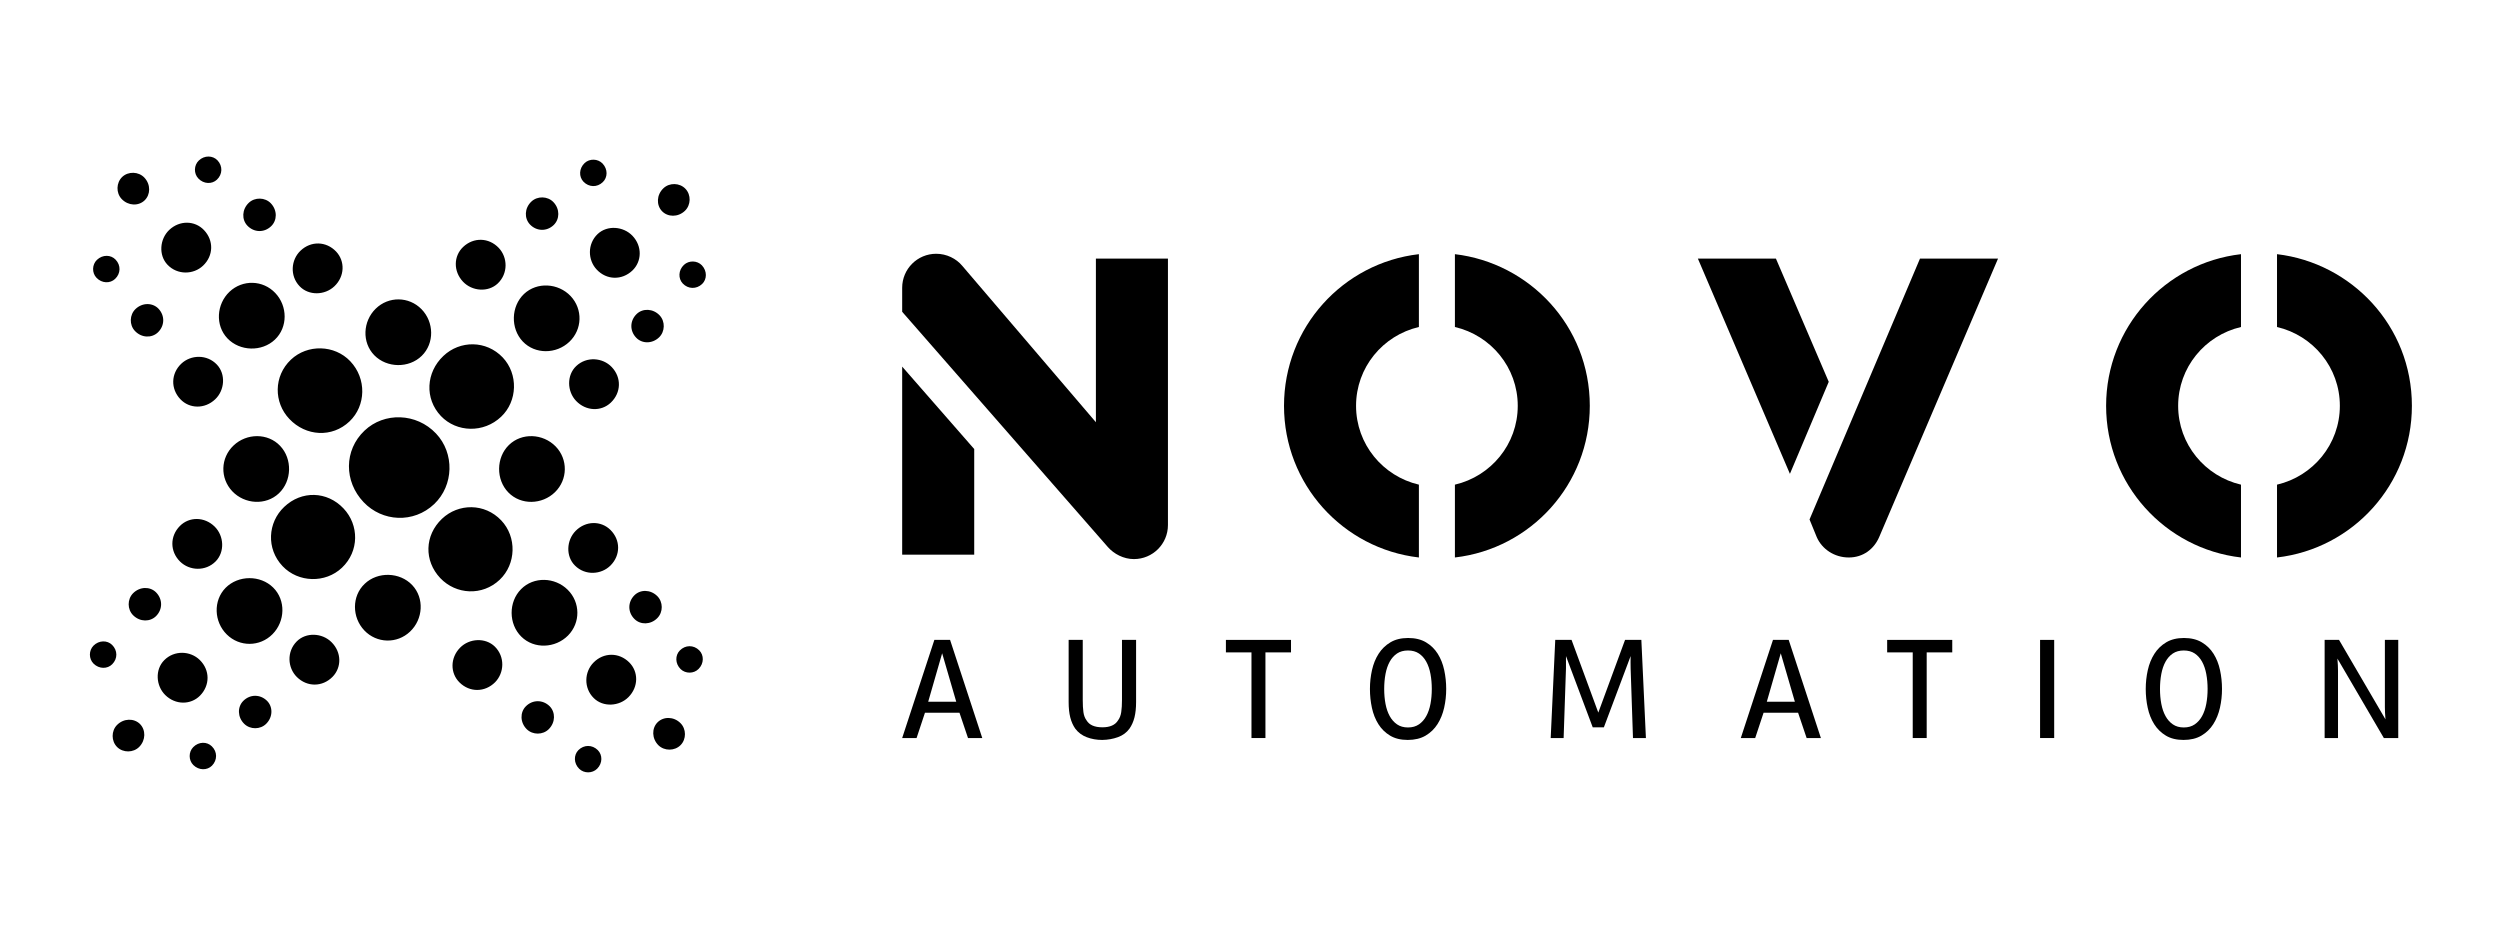
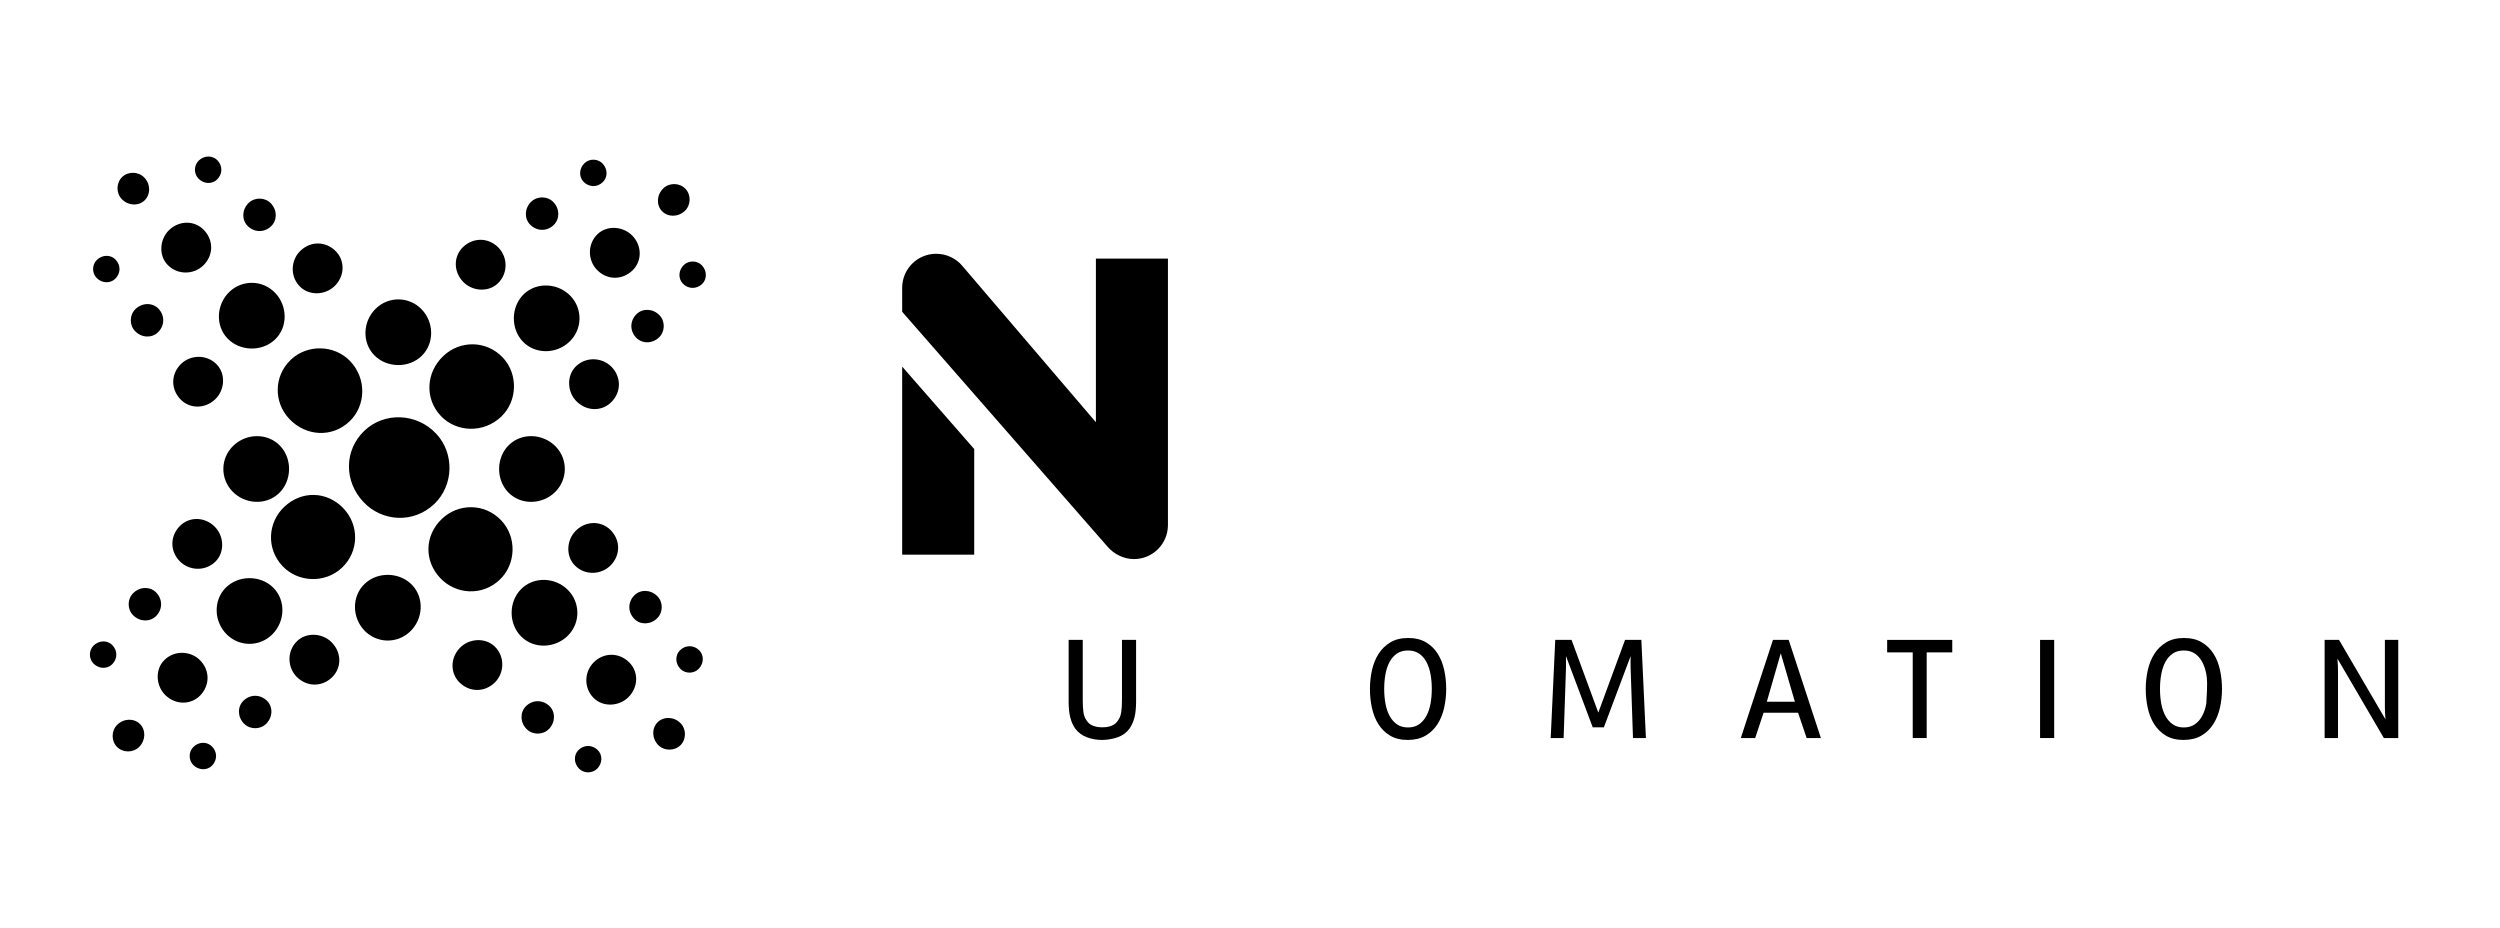
<svg xmlns="http://www.w3.org/2000/svg" width="100%" height="100%" viewBox="0 0 851 316" version="1.1" xml:space="preserve" style="fill-rule:evenodd;clip-rule:evenodd;stroke-linejoin:round;stroke-miterlimit:2;">
  <g id="Artboard5" transform="matrix(1.614,0,0,1.402,-2244.59,-152.769)">
    <g>
      <rect x="1391" y="70" width="527" height="303.186" style="fill:none;" />
      <g transform="matrix(1.166,0,0,1.342,1333.87,-93.639)">
        <g>
          <g>
-             <path d="M216.044,279.926L214.529,284.498L211.924,284.498L217.745,266.743L220.589,266.743L226.41,284.498L223.831,284.498L222.29,279.926L216.044,279.926ZM219.154,269.162L216.629,277.933L221.705,277.933L219.154,269.162Z" style="fill-rule:nonzero;" />
            <path d="M248.12,284.843C247.111,284.843 246.176,284.679 245.316,284.351C244.457,284.024 243.762,283.505 243.23,282.797C242.822,282.212 242.521,281.534 242.326,280.763C242.131,279.992 242.034,279.067 242.034,277.986L242.034,266.743L244.586,266.743L244.586,277.614C244.586,278.482 244.625,279.213 244.705,279.806C244.785,280.4 244.975,280.901 245.277,281.308C245.773,282.141 246.73,282.557 248.147,282.557C249.511,282.557 250.451,282.141 250.964,281.308C251.266,280.901 251.461,280.396 251.549,279.793C251.638,279.191 251.682,278.464 251.682,277.614L251.682,266.743L254.234,266.743L254.234,277.986C254.234,279.067 254.136,279.992 253.941,280.763C253.746,281.534 253.445,282.212 253.038,282.797C252.524,283.505 251.828,284.019 250.951,284.338C250.074,284.657 249.13,284.825 248.12,284.843Z" style="fill-rule:nonzero;" />
-             <path d="M270.48,269.002L270.48,266.743L282.255,266.743L282.255,269.002L277.63,269.002L277.63,284.498L275.105,284.498L275.105,269.002L270.48,269.002Z" style="fill-rule:nonzero;" />
            <path d="M303.442,266.397C304.718,266.397 305.794,266.659 306.671,267.181C307.548,267.704 308.257,268.395 308.798,269.255C309.338,270.114 309.728,271.097 309.967,272.205C310.206,273.312 310.326,274.451 310.326,275.62C310.326,276.79 310.202,277.924 309.954,279.022C309.706,280.121 309.307,281.104 308.758,281.973C308.208,282.841 307.491,283.536 306.605,284.059C305.719,284.582 304.638,284.843 303.362,284.843C302.104,284.843 301.041,284.582 300.173,284.059C299.305,283.536 298.6,282.845 298.06,281.986C297.519,281.126 297.13,280.143 296.89,279.036C296.651,277.928 296.532,276.79 296.532,275.62C296.532,274.451 296.656,273.312 296.904,272.205C297.152,271.097 297.55,270.114 298.1,269.255C298.649,268.395 299.362,267.704 300.239,267.181C301.116,266.659 302.184,266.397 303.442,266.397ZM303.415,282.584C304.195,282.584 304.855,282.398 305.396,282.026C305.936,281.654 306.379,281.153 306.724,280.524C307.07,279.895 307.322,279.16 307.482,278.318C307.641,277.476 307.721,276.577 307.721,275.62C307.721,274.663 307.641,273.76 307.482,272.909C307.322,272.059 307.07,271.319 306.724,270.69C306.379,270.061 305.936,269.565 305.396,269.201C304.855,268.838 304.195,268.657 303.415,268.657C302.636,268.657 301.976,268.838 301.435,269.201C300.895,269.565 300.452,270.061 300.106,270.69C299.761,271.319 299.508,272.059 299.349,272.909C299.189,273.76 299.11,274.663 299.11,275.62C299.11,276.577 299.189,277.476 299.349,278.318C299.508,279.16 299.761,279.895 300.106,280.524C300.452,281.153 300.895,281.654 301.435,282.026C301.976,282.398 302.636,282.584 303.415,282.584Z" style="fill-rule:nonzero;" />
            <path d="M337.838,279.899L342.676,266.743L345.626,266.743L346.45,284.498L344.111,284.498L343.686,271.899C343.668,271.155 343.668,270.411 343.686,269.667L338.848,282.557L336.828,282.557L331.991,269.667C332.009,270.411 332.009,271.155 331.991,271.899L331.566,284.498L329.227,284.498L330.051,266.743L333.001,266.743L337.838,279.899Z" style="fill-rule:nonzero;" />
            <path d="M367.732,279.926L366.217,284.498L363.613,284.498L369.433,266.743L372.277,266.743L378.098,284.498L375.52,284.498L373.978,279.926L367.732,279.926ZM370.842,269.162L368.317,277.933L373.394,277.933L370.842,269.162Z" style="fill-rule:nonzero;" />
            <path d="M390.087,269.002L390.087,266.743L401.861,266.743L401.861,269.002L397.236,269.002L397.236,284.498L394.711,284.498L394.711,269.002L390.087,269.002Z" style="fill-rule:nonzero;" />
            <rect x="417.746" y="266.743" width="2.552" height="17.755" />
-             <path d="M443.768,266.397C445.044,266.397 446.121,266.659 446.998,267.181C447.875,267.704 448.584,268.395 449.124,269.255C449.664,270.114 450.054,271.097 450.293,272.205C450.533,273.312 450.652,274.451 450.652,275.62C450.652,276.79 450.528,277.924 450.28,279.022C450.032,280.121 449.633,281.104 449.084,281.973C448.535,282.841 447.817,283.536 446.931,284.059C446.045,284.582 444.964,284.843 443.689,284.843C442.431,284.843 441.367,284.582 440.499,284.059C439.631,283.536 438.927,282.845 438.386,281.986C437.846,281.126 437.456,280.143 437.217,279.036C436.977,277.928 436.858,276.79 436.858,275.62C436.858,274.451 436.982,273.312 437.23,272.205C437.478,271.097 437.877,270.114 438.426,269.255C438.975,268.395 439.689,267.704 440.566,267.181C441.443,266.659 442.51,266.397 443.768,266.397ZM443.742,282.584C444.521,282.584 445.181,282.398 445.722,282.026C446.262,281.654 446.705,281.153 447.051,280.524C447.396,279.895 447.649,279.16 447.808,278.318C447.968,277.476 448.048,276.577 448.048,275.62C448.048,274.663 447.968,273.76 447.808,272.909C447.649,272.059 447.396,271.319 447.051,270.69C446.705,270.061 446.262,269.565 445.722,269.201C445.181,268.838 444.521,268.657 443.742,268.657C442.962,268.657 442.302,268.838 441.762,269.201C441.221,269.565 440.778,270.061 440.433,270.69C440.087,271.319 439.835,272.059 439.675,272.909C439.516,273.76 439.436,274.663 439.436,275.62C439.436,276.577 439.516,277.476 439.675,278.318C439.835,279.16 440.087,279.895 440.433,280.524C440.778,281.153 441.221,281.654 441.762,282.026C442.302,282.398 442.962,282.584 443.742,282.584Z" style="fill-rule:nonzero;" />
+             <path d="M443.768,266.397C445.044,266.397 446.121,266.659 446.998,267.181C447.875,267.704 448.584,268.395 449.124,269.255C449.664,270.114 450.054,271.097 450.293,272.205C450.533,273.312 450.652,274.451 450.652,275.62C450.652,276.79 450.528,277.924 450.28,279.022C450.032,280.121 449.633,281.104 449.084,281.973C448.535,282.841 447.817,283.536 446.931,284.059C446.045,284.582 444.964,284.843 443.689,284.843C442.431,284.843 441.367,284.582 440.499,284.059C439.631,283.536 438.927,282.845 438.386,281.986C437.846,281.126 437.456,280.143 437.217,279.036C436.977,277.928 436.858,276.79 436.858,275.62C436.858,274.451 436.982,273.312 437.23,272.205C437.478,271.097 437.877,270.114 438.426,269.255C438.975,268.395 439.689,267.704 440.566,267.181C441.443,266.659 442.51,266.397 443.768,266.397ZM443.742,282.584C444.521,282.584 445.181,282.398 445.722,282.026C446.262,281.654 446.705,281.153 447.051,280.524C447.396,279.895 447.649,279.16 447.808,278.318C448.048,274.663 447.968,273.76 447.808,272.909C447.649,272.059 447.396,271.319 447.051,270.69C446.705,270.061 446.262,269.565 445.722,269.201C445.181,268.838 444.521,268.657 443.742,268.657C442.962,268.657 442.302,268.838 441.762,269.201C441.221,269.565 440.778,270.061 440.433,270.69C440.087,271.319 439.835,272.059 439.675,272.909C439.516,273.76 439.436,274.663 439.436,275.62C439.436,276.577 439.516,277.476 439.675,278.318C439.835,279.16 440.087,279.895 440.433,280.524C440.778,281.153 441.221,281.654 441.762,282.026C442.302,282.398 442.962,282.584 443.742,282.584Z" style="fill-rule:nonzero;" />
            <path d="M479.927,284.498L471.528,270.118C471.564,270.508 471.59,270.911 471.608,271.328C471.626,271.744 471.635,272.085 471.635,272.351L471.635,284.498L469.216,284.498L469.216,266.743L471.821,266.743L480.22,281.122C480.184,280.732 480.158,280.329 480.14,279.913C480.122,279.496 480.113,279.155 480.113,278.889L480.113,266.743L482.532,266.743L482.532,284.498L479.927,284.498Z" style="fill-rule:nonzero;" />
          </g>
          <g>
            <path d="M253.841,252.122C257.244,252.122 259.995,249.371 259.995,245.968L259.995,197.753L246.964,197.753L246.964,227.362L222.784,199.056C221.698,197.753 219.96,196.884 218.078,196.884C214.675,196.884 211.924,199.635 211.924,203.038L211.924,207.381L249.135,249.95C250.221,251.181 251.959,252.122 253.841,252.122ZM211.924,251.325L224.955,251.325L224.955,232.213L211.924,217.299L211.924,251.325Z" style="fill-rule:nonzero;" />
-             <path d="M305.387,251.832L305.387,238.656C298.871,237.136 294.021,231.344 294.021,224.394C294.021,217.444 298.871,211.653 305.387,210.132L305.387,196.956C291.632,198.549 280.989,210.205 280.989,224.394C280.989,238.584 291.632,250.239 305.387,251.832ZM311.902,251.832C325.658,250.239 336.3,238.584 336.3,224.394C336.3,209.915 325.368,198.549 311.902,196.956L311.902,210.132C318.418,211.653 323.268,217.444 323.268,224.394C323.268,231.344 318.418,237.136 311.902,238.656L311.902,251.832Z" style="fill-rule:nonzero;" />
-             <path d="M372.497,236.701L379.52,220.05L369.964,197.753L355.846,197.753L372.497,236.701ZM383.14,251.832C385.746,251.832 387.7,250.312 388.642,248.14L410.143,197.753L396.026,197.753L376.045,244.955L377.348,248.14C378.289,250.312 380.533,251.832 383.14,251.832Z" style="fill-rule:nonzero;" />
-             <path d="M454.087,251.832L454.087,238.656C447.572,237.136 442.721,231.344 442.721,224.394C442.721,217.444 447.572,211.653 454.087,210.132L454.087,196.956C440.332,198.549 429.69,210.205 429.69,224.394C429.69,238.584 440.332,250.239 454.087,251.832ZM460.603,251.832C474.358,250.239 485,238.584 485,224.394C485,209.915 474.068,198.549 460.603,196.956L460.603,210.132C467.118,211.653 471.969,217.444 471.969,224.394C471.969,231.344 467.118,237.136 460.603,238.656L460.603,251.832Z" style="fill-rule:nonzero;" />
          </g>
          <path d="M84.7,180.011C83.802,180.872 83.759,182.36 84.616,183.262C85.587,184.292 87.085,184.327 87.978,183.474C89.005,182.501 89.047,181.007 88.074,179.977C87.221,179.082 85.723,179.038 84.7,180.011ZM157.733,180.561C156.88,179.666 155.378,179.624 154.483,180.477C153.461,181.45 153.419,182.938 154.272,183.84C155.251,184.863 156.746,184.912 157.762,183.932C158.671,183.079 158.706,181.591 157.733,180.561ZM70.846,182.98C69.753,184.03 69.7,185.871 70.747,186.977C71.94,188.226 73.779,188.282 74.88,187.238C75.98,186.195 76.028,184.348 74.847,183.1C73.794,181.993 71.947,181.944 70.846,182.98ZM172.725,185.131C171.68,184.031 169.84,183.981 168.74,185.032C167.484,186.223 167.435,188.07 168.472,189.165C169.516,190.265 171.363,190.307 172.618,189.123C173.719,188.079 173.776,186.232 172.725,185.131ZM148.843,187.542C147.8,186.441 145.951,186.399 144.852,187.443C143.597,188.635 143.547,190.46 144.591,191.575C145.783,192.83 147.63,192.887 148.885,191.689C149.986,190.629 150.042,188.804 148.843,187.542ZM93.743,187.662C92.486,188.86 92.44,190.701 93.48,191.794C94.682,193.056 96.521,193.105 97.774,191.907C98.885,190.856 98.93,189.03 97.735,187.761C96.684,186.66 94.844,186.618 93.743,187.662ZM79.345,192.576C77.622,194.219 77.389,197.132 79.032,198.865C80.827,200.756 83.738,200.678 85.469,199.035C87.363,197.245 87.434,194.482 85.635,192.599C83.995,190.863 81.235,190.786 79.345,192.576ZM163.142,193.634C161.491,191.906 158.579,191.667 156.837,193.316C154.963,195.107 155.039,198.026 156.682,199.754C158.466,201.651 161.223,201.714 163.119,199.924C164.848,198.28 164.932,195.517 163.142,193.634ZM138.95,195.82C137.152,193.93 134.395,193.868 132.512,195.65C130.778,197.293 130.707,200.05 132.491,201.94C134.134,203.675 137.04,203.9 138.773,202.257C140.663,200.46 140.592,197.554 138.95,195.82ZM103.105,196.32C101.369,197.963 101.13,200.867 102.924,202.75C104.571,204.492 107.486,204.421 109.225,202.765C111.103,200.981 111.178,198.224 109.535,196.483C107.745,194.599 104.99,194.53 103.105,196.32ZM66.273,197.985C65.382,198.838 65.34,200.332 66.193,201.227C67.166,202.257 68.664,202.286 69.556,201.433C70.585,200.46 70.629,198.972 69.652,197.949C68.801,197.039 67.303,197.005 66.273,197.985ZM175.699,198.978C174.846,198.084 173.351,198.047 172.449,198.894C171.42,199.867 171.39,201.368 172.237,202.265C173.21,203.287 174.704,203.328 175.734,202.356C176.63,201.51 176.665,200.008 175.699,198.978ZM90.248,203.758C87.892,206.007 87.642,209.83 89.87,212.184C92.116,214.548 96.098,214.659 98.461,212.417C100.83,210.175 100.774,206.339 98.532,203.984C96.301,201.621 92.621,201.516 90.248,203.758ZM151.951,204.535C149.709,202.179 145.88,201.933 143.518,204.16C141.163,206.403 141.058,210.386 143.291,212.749C145.533,215.111 149.362,215.056 151.724,212.813C154.08,210.578 154.186,206.905 151.951,204.535ZM124.982,206.911C127.252,209.231 127.351,213.072 125.024,215.35C122.711,217.62 118.722,217.572 116.444,215.246C114.17,212.918 114.368,209.091 116.698,206.82C119.025,204.543 122.698,204.583 124.982,206.911ZM73.257,206.875C72.157,207.926 72.104,209.752 73.148,210.852C74.344,212.122 76.183,212.163 77.286,211.12C78.548,209.921 78.593,208.082 77.403,206.819C76.352,205.726 74.522,205.675 73.257,206.875ZM168.049,208.024C166.864,206.776 165.017,206.72 163.917,207.764C162.661,208.962 162.604,210.802 163.804,212.058C164.848,213.165 166.687,213.216 167.95,212.009C169.036,210.965 169.092,209.132 168.049,208.024ZM128.945,215.365C125.785,218.341 125.512,223.092 128.494,226.244C131.342,229.226 136.236,229.36 139.38,226.371C142.37,223.545 142.496,218.637 139.676,215.648C136.687,212.503 131.934,212.531 128.945,215.365ZM111.956,227.217C108.808,230.206 104.063,229.925 101.076,226.766C98.241,223.784 98.21,219.024 101.358,216.042C104.358,213.208 109.251,213.333 112.092,216.325C115.083,219.475 114.945,224.376 111.956,227.217ZM81.535,216.767C79.652,218.551 79.578,221.315 81.365,223.198C83.009,224.939 85.766,225.009 87.655,223.219C89.39,221.584 89.611,218.672 87.972,216.937C86.181,215.048 83.269,215.133 81.535,216.767ZM159.397,217.387C157.754,215.653 154.835,215.422 152.96,217.204C151.225,218.847 151.296,221.774 152.937,223.499C154.735,225.383 157.492,225.46 159.22,223.817C161.11,222.02 161.18,219.27 159.397,217.387ZM114.511,241.826C117.875,245.373 123.537,245.718 127.281,242.164C130.827,238.788 130.983,232.963 127.605,229.403C124.065,225.658 118.228,225.503 114.673,228.881C110.936,232.427 110.951,238.083 114.511,241.826ZM149.237,231.735C151.5,234.058 151.452,237.744 149.124,240.015C146.797,242.293 142.962,242.398 140.693,240.07C138.422,237.744 138.464,233.752 140.791,231.482C143.118,229.211 146.953,229.402 149.237,231.735ZM90.754,239.853C92.993,242.215 96.828,242.455 99.183,240.225C101.549,237.983 101.652,233.998 99.408,231.637C97.17,229.275 93.341,229.331 90.983,231.573C88.617,233.809 88.514,237.483 90.754,239.853ZM100.146,242.679C97.157,245.506 96.874,250.259 99.854,253.403C102.694,256.4 107.595,256.528 110.592,253.685C113.736,250.703 113.708,245.944 110.871,242.955C107.891,239.809 103.291,239.69 100.146,242.679ZM139.127,255.858C135.982,258.84 131.23,258.558 128.381,255.57C125.405,252.418 125.532,247.835 128.677,244.838C131.666,242.003 136.418,241.976 139.4,245.12C142.243,248.116 142.116,253.016 139.127,255.858ZM81.31,252.571C79.466,250.745 79.445,247.988 81.275,246.134C82.952,244.434 85.72,244.421 87.57,246.247C89.27,247.924 89.424,250.837 87.747,252.537C85.921,254.384 83.015,254.249 81.31,252.571ZM159.179,253.269C157.502,254.962 154.589,255.137 152.749,253.304C151.042,251.634 151.183,248.715 152.862,247.017C154.689,245.168 157.445,245.155 159.151,246.839C160.998,248.665 161.011,251.422 159.179,253.269ZM114.639,265.03C116.875,267.384 120.555,267.485 122.91,265.242C125.272,263.007 125.532,259.178 123.291,256.817C121.055,254.462 117.064,254.343 114.709,256.591C112.344,258.825 112.393,262.669 114.639,265.03ZM89.756,265.755C87.444,263.473 87.268,259.636 89.552,257.316C91.843,255.011 95.831,254.983 98.151,257.273C100.463,259.558 100.326,263.393 98.034,265.706C95.756,268.018 92.072,268.053 89.756,265.755ZM151.479,265.953C149.181,268.266 145.345,268.443 143.032,266.152C140.72,263.866 140.691,259.884 142.989,257.564C145.274,255.244 149.11,255.378 151.422,257.67C153.734,259.961 153.764,263.641 151.479,265.953ZM72.83,262.295C71.745,261.229 71.745,259.39 72.802,258.31C74.027,257.077 75.866,257.055 76.951,258.127C78.174,259.354 78.195,261.195 76.975,262.428C75.9,263.507 74.068,263.521 72.83,262.295ZM167.639,262.795C166.426,264.028 164.586,264.043 163.508,262.971C162.266,261.744 162.266,259.911 163.478,258.683C164.55,257.599 166.376,257.591 167.618,258.81C168.696,259.876 168.711,261.716 167.639,262.795ZM102.441,273.463C100.745,271.785 100.576,268.873 102.405,267.025C104.08,265.326 107.002,265.459 108.695,267.146C110.546,268.973 110.564,271.728 108.879,273.434C107.053,275.281 104.298,275.295 102.441,273.463ZM138.295,274.4C136.454,276.248 133.697,276.268 131.85,274.436C130.158,272.758 130.144,270 131.963,268.146C133.64,266.441 136.546,266.286 138.253,267.964C140.1,269.796 139.966,272.694 138.295,274.4ZM65.661,271.036C64.785,270.162 64.779,268.676 65.646,267.787C66.64,266.787 68.139,266.779 69.017,267.646C70.028,268.641 70.043,270.141 69.038,271.143C68.174,272.024 66.672,272.039 65.661,271.036ZM175.099,271.997C174.232,272.885 172.73,272.885 171.848,272.024C170.84,271.03 170.84,269.529 171.708,268.653C172.702,267.638 174.204,267.625 175.212,268.626C176.087,269.494 176.101,270.994 175.099,271.997ZM78.624,276.712C76.931,275.034 76.755,272.116 78.444,270.416C80.266,268.569 83.185,268.71 84.882,270.382C86.737,272.215 86.75,274.964 84.914,276.834C83.232,278.525 80.475,278.54 78.624,276.712ZM162.422,277.089C160.751,278.78 157.832,278.956 156.14,277.271C154.285,275.451 154.419,272.524 156.105,270.833C157.93,268.979 160.695,268.973 162.542,270.799C164.241,272.476 164.262,275.227 162.422,277.089ZM92.909,281.924C91.681,280.711 91.664,278.871 92.736,277.786C93.966,276.55 95.8,276.55 97.034,277.763C98.113,278.829 98.127,280.669 96.904,281.903C95.836,282.989 93.995,282.996 92.909,281.924ZM148.011,282.882C146.938,283.961 145.106,283.968 144.019,282.903C142.794,281.684 142.779,279.844 143.849,278.764C145.064,277.537 146.911,277.523 148.151,278.735C149.223,279.809 149.237,281.641 148.011,282.882ZM171.841,285.782C170.77,286.86 168.93,286.866 167.837,285.809C166.625,284.59 166.603,282.741 167.668,281.663C168.74,280.584 170.587,280.577 171.813,281.791C172.898,282.855 172.905,284.71 171.841,285.782ZM69.93,286.132C68.845,285.054 68.845,283.214 69.906,282.135C71.125,280.909 72.968,280.894 74.051,281.951C75.122,283.024 75.126,284.871 73.924,286.097C72.852,287.183 71.005,287.189 69.93,286.132ZM83.71,289.384C82.828,288.51 82.825,287.022 83.693,286.141C84.687,285.124 86.182,285.124 87.059,286.001C88.074,286.987 88.074,288.482 87.083,289.497C86.213,290.372 84.715,290.378 83.71,289.384ZM156.754,290.046C155.879,290.92 154.384,290.928 153.503,290.061C152.494,289.067 152.494,287.572 153.354,286.69C154.357,285.681 155.851,285.681 156.859,286.675C157.74,287.544 157.755,289.045 156.754,290.046Z" />
        </g>
      </g>
    </g>
  </g>
</svg>